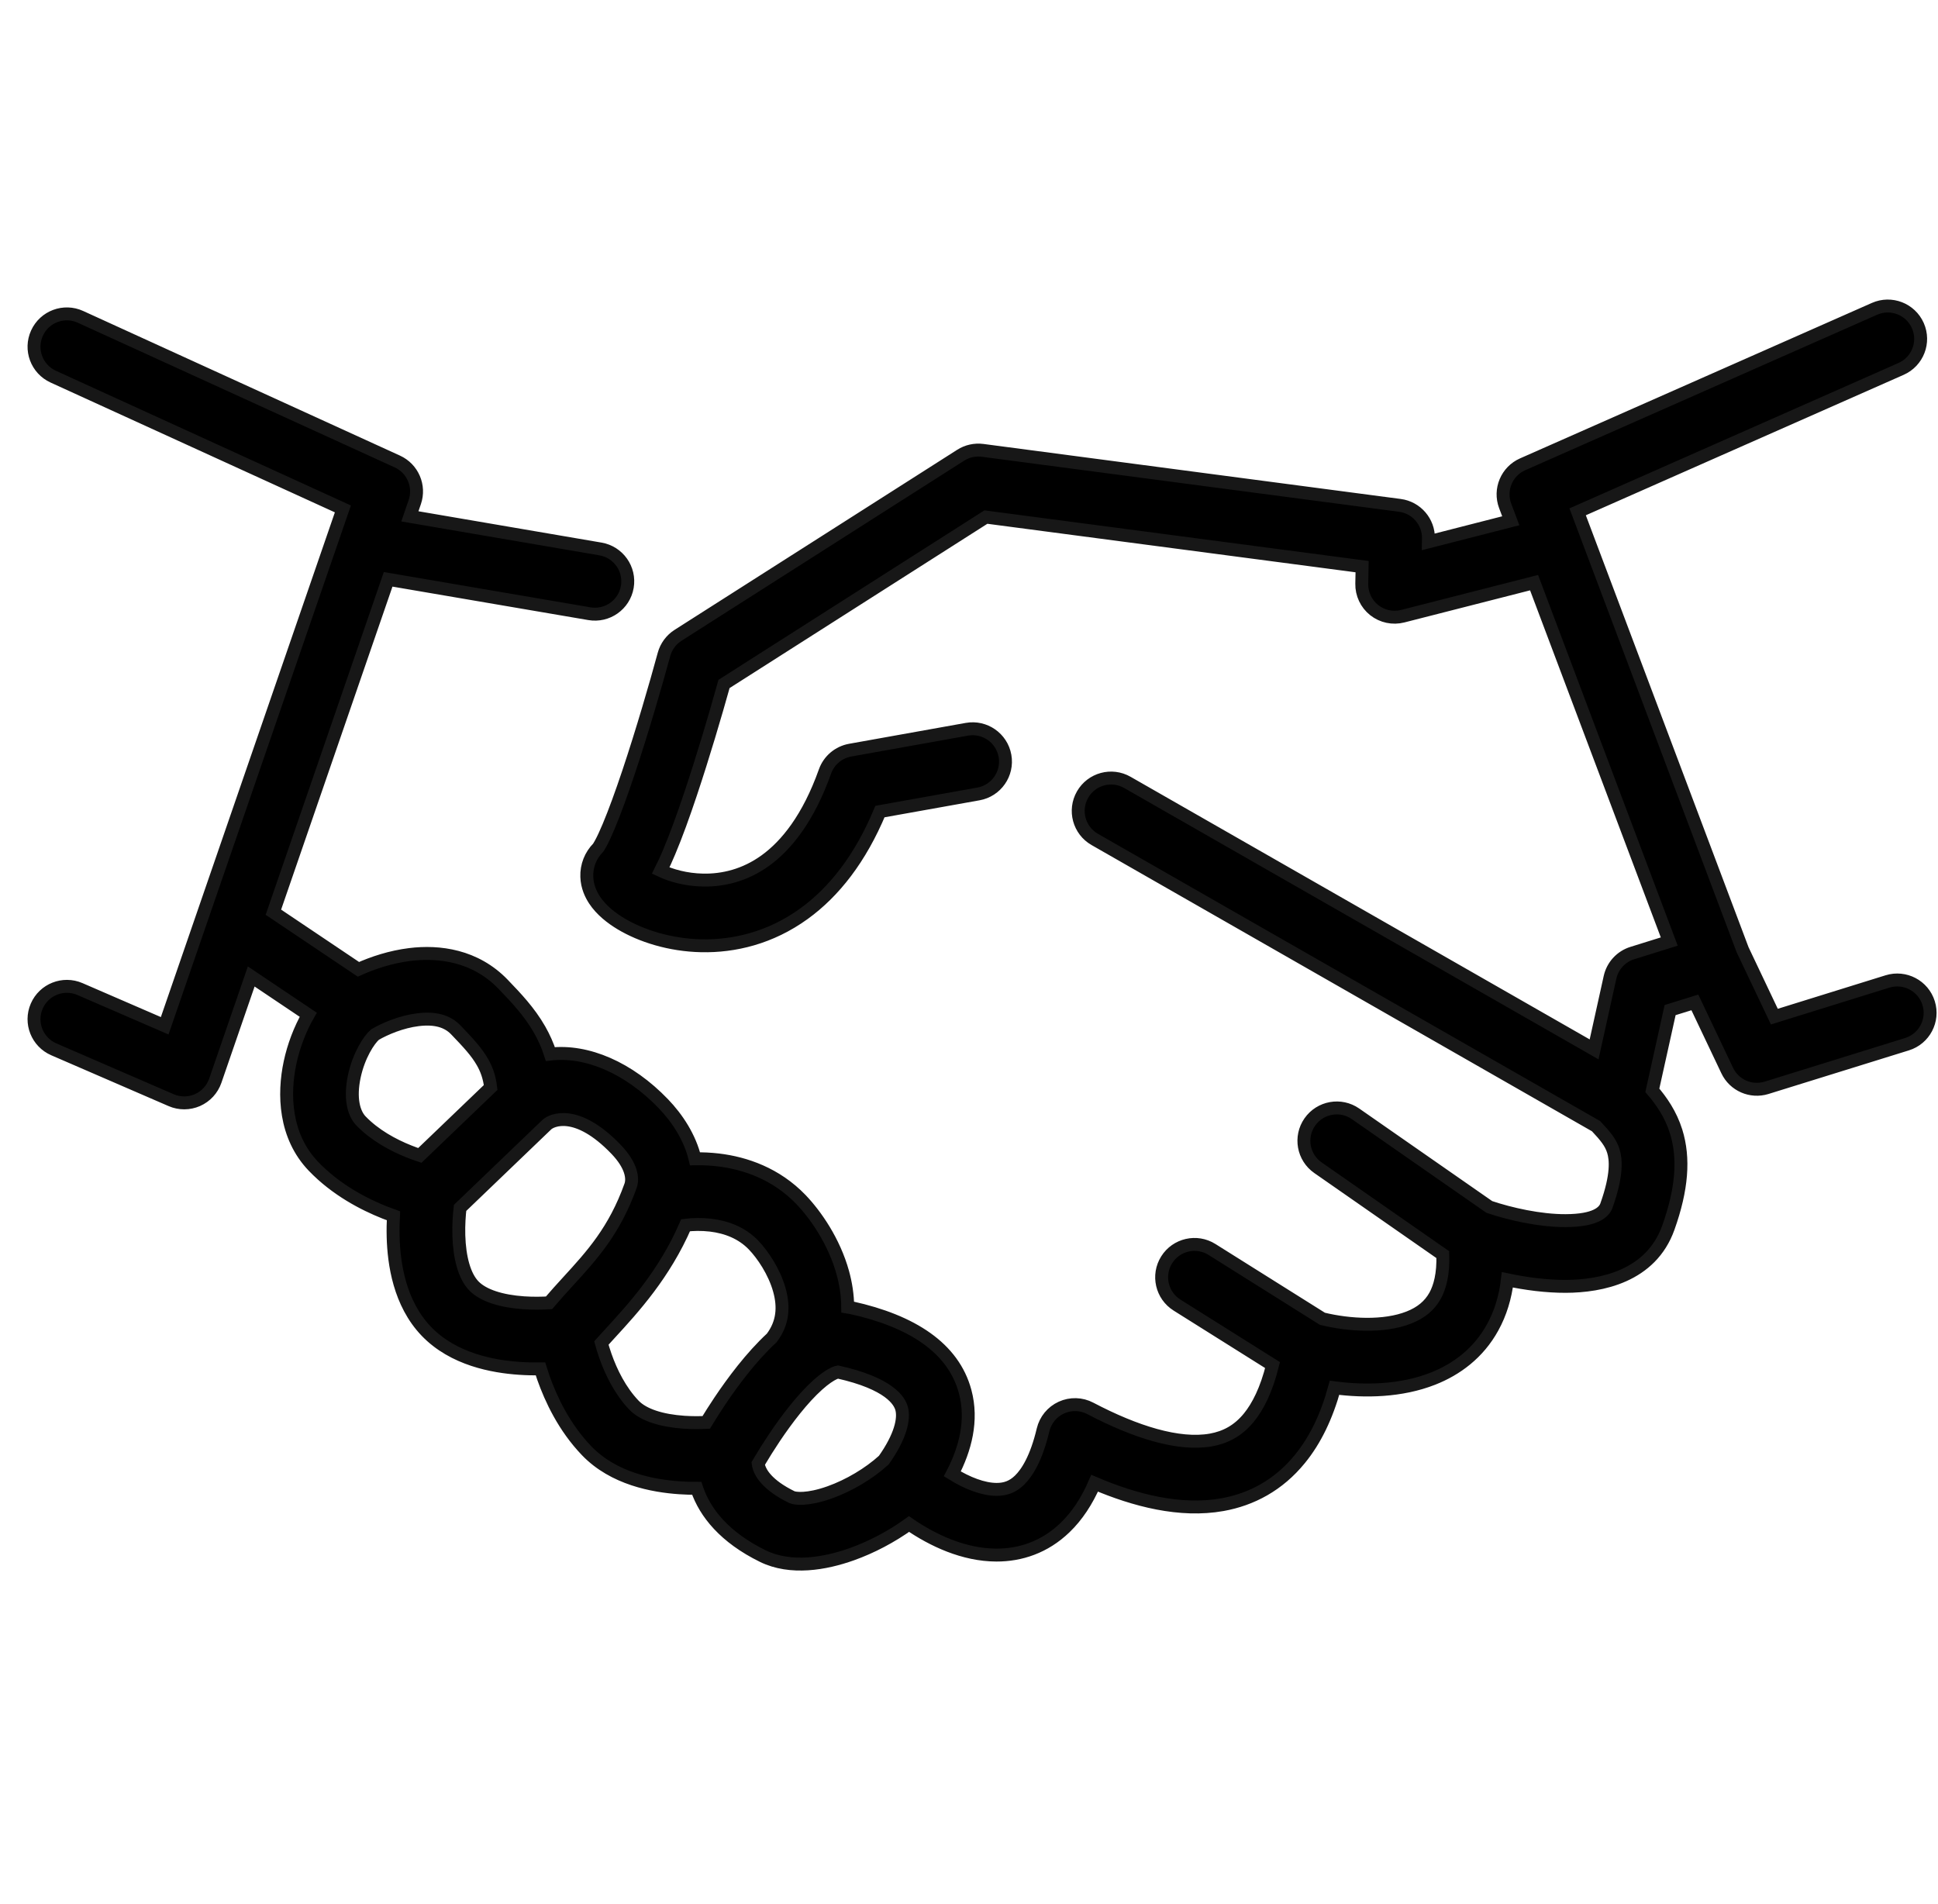
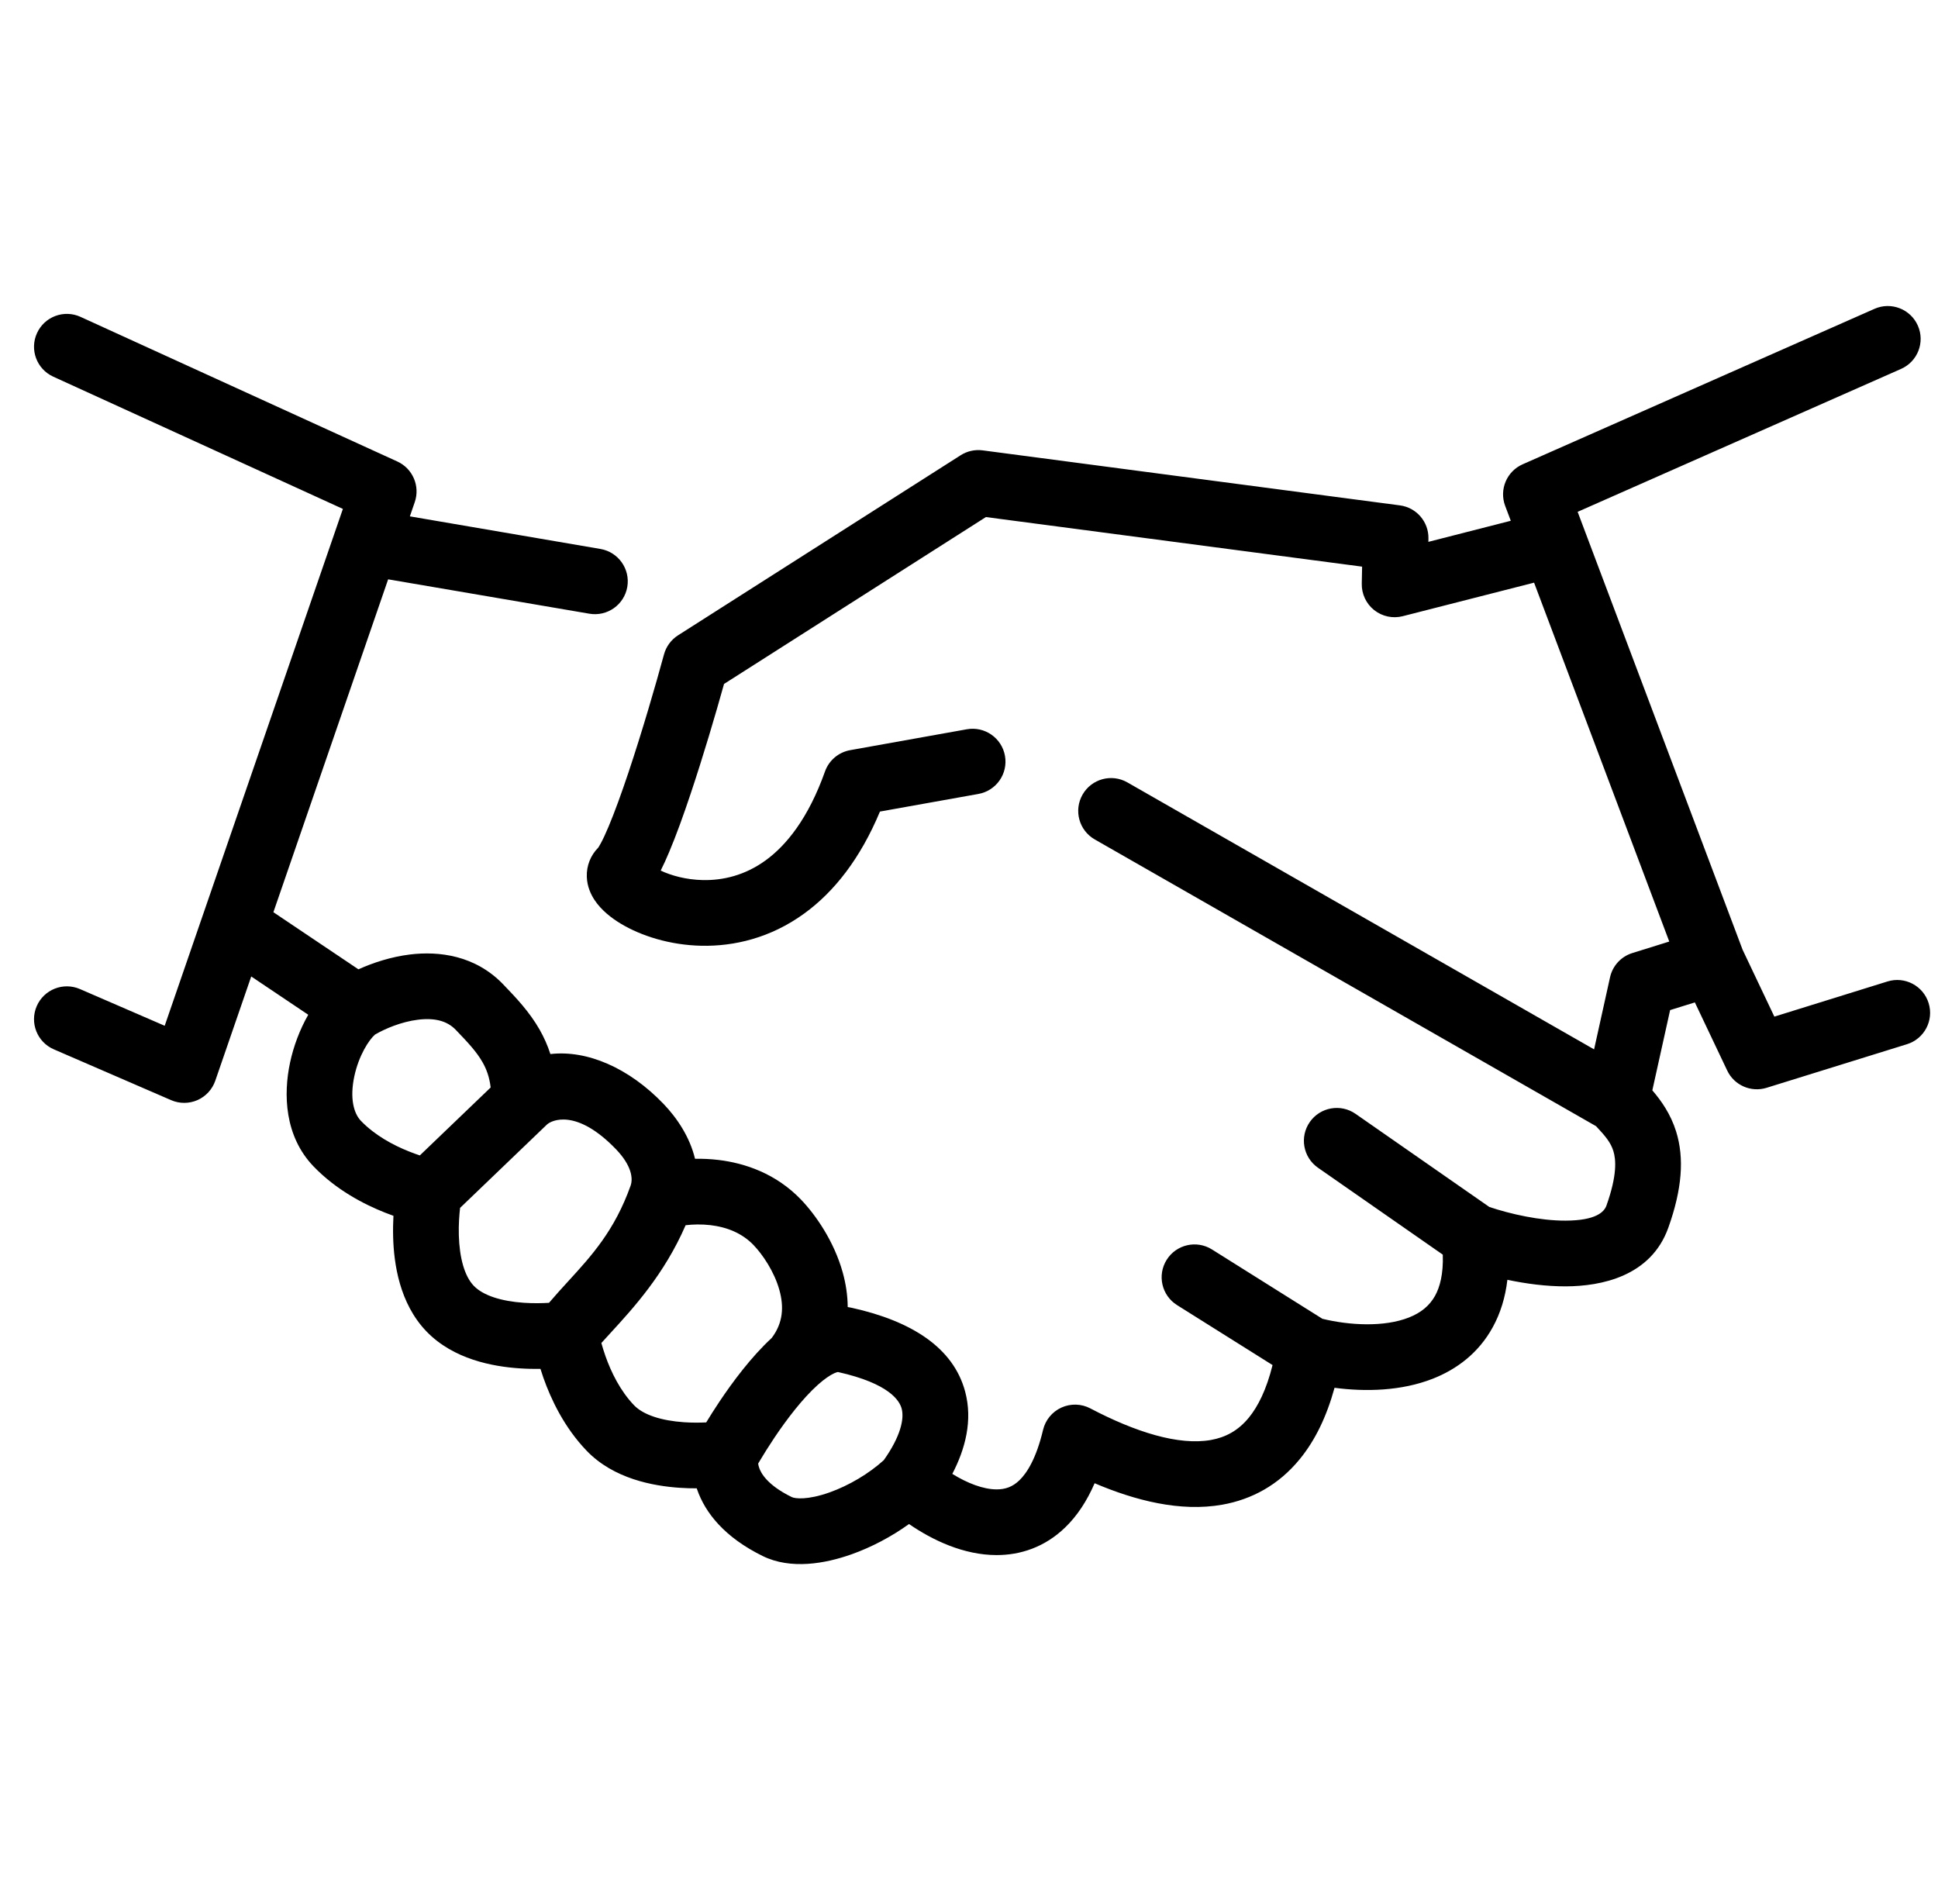
<svg xmlns="http://www.w3.org/2000/svg" width="57" height="56" viewBox="0 0 57 56" fill="none">
  <path fill-rule="evenodd" clip-rule="evenodd" d="M56.407 9.576C56.623 10.064 56.402 10.634 55.913 10.85L46.401 15.053L51.253 27.932L52.187 29.899L55.514 28.865C56.024 28.707 56.566 28.991 56.724 29.501C56.883 30.01 56.598 30.552 56.088 30.71L51.96 31.992C51.501 32.135 51.006 31.919 50.8 31.484L49.849 29.481L49.121 29.707L48.598 32.067C48.86 32.371 49.138 32.765 49.298 33.278C49.542 34.063 49.473 34.973 49.069 36.105C48.557 37.544 47.085 37.828 46.055 37.832C45.476 37.834 44.879 37.754 44.335 37.639C44.274 38.158 44.13 38.625 43.902 39.038C43.483 39.801 42.835 40.275 42.144 40.547C41.206 40.916 40.145 40.933 39.251 40.815C39.019 41.661 38.681 42.36 38.231 42.91C37.605 43.678 36.811 44.099 35.955 44.252C34.709 44.475 33.373 44.124 32.195 43.622C31.967 44.149 31.679 44.585 31.325 44.926C30.725 45.505 30.009 45.737 29.306 45.735C28.345 45.733 27.43 45.3 26.736 44.822C26.213 45.198 25.626 45.506 25.049 45.711C24.272 45.988 23.258 46.168 22.434 45.764C21.318 45.216 20.742 44.499 20.501 43.798C20.498 43.789 20.495 43.781 20.492 43.772C20.335 43.773 20.166 43.768 19.988 43.756C19.215 43.703 18.05 43.495 17.254 42.666C16.587 41.972 16.201 41.14 15.982 40.52C15.95 40.429 15.922 40.342 15.896 40.259C15.707 40.262 15.497 40.258 15.275 40.243C14.501 40.19 13.336 39.982 12.54 39.154C11.745 38.326 11.584 37.157 11.563 36.383C11.557 36.159 11.562 35.947 11.572 35.757C11.49 35.728 11.404 35.696 11.315 35.66C10.704 35.417 9.888 34.997 9.221 34.303C8.365 33.412 8.333 32.176 8.531 31.251C8.633 30.772 8.817 30.279 9.066 29.844L7.389 28.718L6.332 31.784C6.244 32.039 6.054 32.245 5.808 32.354C5.561 32.462 5.281 32.463 5.034 32.356L1.583 30.861C1.093 30.649 0.868 30.08 1.08 29.591C1.292 29.101 1.861 28.876 2.351 29.088L4.844 30.168L10.085 14.967L1.565 11.077C1.08 10.855 0.866 10.282 1.088 9.797C1.309 9.311 1.883 9.097 2.368 9.319L11.687 13.573C12.139 13.78 12.361 14.297 12.199 14.767L12.055 15.186L17.66 16.145C18.186 16.235 18.54 16.734 18.45 17.26C18.36 17.786 17.861 18.139 17.334 18.049L11.416 17.038L8.041 26.828L10.542 28.508C10.971 28.314 11.497 28.141 12.056 28.072C12.91 27.967 13.979 28.096 14.8 28.95C14.81 28.961 14.82 28.971 14.83 28.982C15.162 29.328 15.569 29.751 15.873 30.285C15.999 30.508 16.106 30.744 16.188 31C17.267 30.875 18.498 31.406 19.513 32.463C19.918 32.885 20.29 33.445 20.442 34.08C20.662 34.076 20.893 34.086 21.13 34.114C21.917 34.208 22.827 34.518 23.558 35.279C23.988 35.728 24.531 36.503 24.787 37.426C24.875 37.744 24.93 38.086 24.933 38.44C24.971 38.446 25.01 38.453 25.049 38.462C26.82 38.853 28.041 39.64 28.386 40.924C28.616 41.778 28.386 42.624 28.009 43.347C28.446 43.618 28.916 43.802 29.311 43.803C29.563 43.804 29.779 43.732 29.983 43.535C30.208 43.318 30.48 42.887 30.678 42.054C30.747 41.763 30.946 41.521 31.218 41.397C31.49 41.273 31.804 41.282 32.068 41.421C33.393 42.117 34.668 42.519 35.615 42.35C36.045 42.273 36.417 42.077 36.733 41.69C36.996 41.367 37.247 40.878 37.428 40.147L34.619 38.383C34.167 38.099 34.03 37.503 34.314 37.051C34.598 36.599 35.195 36.463 35.647 36.747L38.895 38.786C39.693 38.98 40.71 39.035 41.436 38.749C41.79 38.61 42.045 38.403 42.209 38.107C42.346 37.857 42.455 37.477 42.435 36.899L38.764 34.343C38.326 34.038 38.218 33.436 38.524 32.998C38.829 32.561 39.431 32.453 39.869 32.758L43.804 35.497C44.417 35.703 45.29 35.902 46.048 35.899C46.932 35.896 47.18 35.647 47.248 35.457C47.57 34.555 47.528 34.098 47.452 33.852C47.376 33.609 47.23 33.425 46.943 33.121L32.199 24.688C31.735 24.423 31.575 23.832 31.84 23.369C32.105 22.906 32.695 22.745 33.159 23.011L46.885 30.862L47.354 28.742C47.429 28.404 47.68 28.131 48.011 28.029L49.096 27.691L45.12 17.136L41.258 18.122C40.965 18.197 40.655 18.131 40.418 17.944C40.181 17.756 40.046 17.468 40.052 17.167L40.062 16.665L28.997 15.207L21.295 20.115C21.044 21.017 20.683 22.237 20.315 23.338C20.106 23.964 19.889 24.566 19.683 25.054C19.601 25.25 19.517 25.436 19.432 25.604C19.737 25.748 20.175 25.873 20.673 25.883C21.259 25.895 21.905 25.748 22.516 25.305C23.128 24.861 23.772 24.072 24.265 22.688C24.381 22.362 24.664 22.123 25.006 22.062L28.436 21.448C28.962 21.354 29.464 21.704 29.558 22.229C29.652 22.755 29.302 23.256 28.777 23.35L25.881 23.868C25.303 25.252 24.534 26.229 23.651 26.869C22.657 27.59 21.585 27.834 20.634 27.815C19.698 27.796 18.855 27.522 18.266 27.17C17.984 27.001 17.684 26.769 17.485 26.467C17.385 26.314 17.268 26.08 17.259 25.785C17.248 25.463 17.369 25.158 17.594 24.93C17.599 24.923 17.624 24.887 17.669 24.804C17.734 24.685 17.812 24.518 17.901 24.306C18.079 23.882 18.279 23.331 18.482 22.725C18.887 21.515 19.286 20.141 19.529 19.247C19.592 19.015 19.74 18.814 19.942 18.685L28.254 13.389C28.446 13.266 28.675 13.216 28.9 13.245L41.173 14.863C41.661 14.927 42.023 15.348 42.013 15.84L42.011 15.936L44.435 15.316L44.27 14.879C44.089 14.399 44.315 13.862 44.784 13.655L55.132 9.083C55.62 8.867 56.191 9.088 56.407 9.576ZM25.994 42.943C26.487 42.247 26.601 41.729 26.519 41.426C26.458 41.198 26.16 40.689 24.645 40.351C24.632 40.353 24.597 40.36 24.535 40.388C24.415 40.443 24.252 40.551 24.054 40.728C23.602 41.133 23.142 41.739 22.777 42.282C22.6 42.547 22.454 42.783 22.353 42.953C22.333 42.986 22.315 43.016 22.299 43.044C22.303 43.078 22.312 43.12 22.329 43.169C22.379 43.315 22.555 43.671 23.287 44.029C23.382 44.076 23.751 44.122 24.401 43.891C24.968 43.689 25.556 43.341 25.994 42.943ZM20.771 41.833C20.877 41.658 21.013 41.443 21.171 41.206C21.549 40.643 22.091 39.91 22.698 39.349C23.031 38.909 23.061 38.437 22.924 37.942C22.772 37.394 22.427 36.892 22.163 36.617M20.771 41.833C20.586 41.842 20.36 41.844 20.12 41.828C19.46 41.783 18.924 41.615 18.648 41.328C18.245 40.908 17.975 40.359 17.806 39.878C17.757 39.739 17.718 39.609 17.687 39.498C17.771 39.404 17.861 39.306 17.957 39.202C18.625 38.474 19.54 37.477 20.165 36.034C20.378 36.008 20.633 36.001 20.9 36.032C21.375 36.089 21.823 36.263 22.163 36.617M16.147 38.316C16.332 38.098 16.519 37.894 16.704 37.691C17.404 36.927 18.076 36.192 18.547 34.871C18.624 34.655 18.574 34.275 18.119 33.801C16.958 32.593 16.222 32.943 16.083 33.076L13.532 35.524C13.509 35.723 13.486 36.011 13.495 36.329C13.514 36.988 13.66 37.53 13.935 37.816C14.21 38.102 14.746 38.27 15.406 38.315C15.687 38.334 15.948 38.328 16.147 38.316ZM14.431 31.983C14.395 31.672 14.306 31.439 14.192 31.24C14.018 30.934 13.772 30.67 13.405 30.288C13.155 30.028 12.793 29.928 12.293 29.99C11.809 30.049 11.327 30.253 11.031 30.426C10.851 30.581 10.553 31.04 10.421 31.655C10.285 32.293 10.4 32.74 10.616 32.965C11.02 33.385 11.557 33.677 12.031 33.865C12.145 33.911 12.252 33.949 12.348 33.981L14.431 31.983Z" fill="black" />
-   <path d="M56.407 9.576C56.623 10.064 56.402 10.634 55.913 10.85L46.401 15.053L51.253 27.932L52.187 29.899L55.514 28.865C56.024 28.707 56.566 28.991 56.724 29.501C56.883 30.01 56.598 30.552 56.088 30.71L51.96 31.992C51.501 32.135 51.006 31.919 50.8 31.484L49.849 29.481L49.121 29.707L48.598 32.067C48.86 32.371 49.138 32.765 49.298 33.278C49.542 34.063 49.473 34.973 49.069 36.105C48.557 37.544 47.085 37.828 46.055 37.832C45.476 37.834 44.879 37.754 44.335 37.639C44.274 38.158 44.13 38.625 43.902 39.038C43.483 39.801 42.835 40.275 42.144 40.547C41.206 40.916 40.145 40.933 39.251 40.815C39.019 41.661 38.681 42.36 38.231 42.91C37.605 43.678 36.811 44.099 35.955 44.252C34.709 44.475 33.373 44.124 32.195 43.622C31.967 44.149 31.679 44.585 31.325 44.926C30.725 45.505 30.009 45.737 29.306 45.735C28.345 45.733 27.43 45.3 26.736 44.822C26.213 45.198 25.626 45.506 25.049 45.711C24.272 45.988 23.258 46.168 22.434 45.764C21.318 45.216 20.742 44.499 20.501 43.798C20.498 43.789 20.495 43.781 20.492 43.772C20.335 43.773 20.166 43.768 19.988 43.756C19.215 43.703 18.05 43.495 17.254 42.666C16.587 41.972 16.201 41.14 15.982 40.52C15.95 40.429 15.922 40.342 15.896 40.259C15.707 40.262 15.497 40.258 15.275 40.243C14.501 40.19 13.336 39.982 12.54 39.154C11.745 38.326 11.584 37.157 11.563 36.383C11.557 36.159 11.562 35.948 11.572 35.757C11.49 35.728 11.404 35.696 11.315 35.66C10.704 35.417 9.888 34.997 9.221 34.303C8.365 33.412 8.333 32.176 8.531 31.251C8.633 30.772 8.817 30.279 9.066 29.844L7.389 28.718L6.332 31.784C6.244 32.039 6.054 32.245 5.808 32.354C5.561 32.462 5.281 32.463 5.034 32.356L1.583 30.861C1.093 30.649 0.868 30.08 1.08 29.591C1.292 29.101 1.861 28.876 2.351 29.088L4.844 30.168L10.085 14.967L1.565 11.077C1.08 10.855 0.866 10.282 1.088 9.797C1.309 9.311 1.883 9.097 2.368 9.319L11.687 13.573C12.139 13.78 12.361 14.297 12.199 14.767L12.055 15.186L17.66 16.145C18.186 16.235 18.54 16.734 18.45 17.26C18.36 17.786 17.861 18.139 17.334 18.049L11.416 17.038L8.041 26.828L10.542 28.508C10.971 28.314 11.497 28.141 12.056 28.072C12.91 27.967 13.979 28.096 14.8 28.95C14.81 28.961 14.82 28.971 14.83 28.982C15.162 29.328 15.569 29.751 15.873 30.285C15.999 30.508 16.106 30.744 16.188 31C17.267 30.875 18.498 31.406 19.513 32.463C19.918 32.885 20.29 33.445 20.442 34.08C20.662 34.076 20.893 34.086 21.13 34.114C21.917 34.208 22.827 34.518 23.558 35.279C23.988 35.728 24.531 36.503 24.787 37.426C24.875 37.744 24.93 38.086 24.933 38.44C24.971 38.446 25.01 38.453 25.049 38.462C26.82 38.853 28.041 39.64 28.386 40.924C28.616 41.778 28.386 42.624 28.009 43.347C28.446 43.618 28.916 43.802 29.311 43.803C29.563 43.804 29.779 43.732 29.983 43.535C30.208 43.318 30.48 42.887 30.678 42.054C30.747 41.763 30.946 41.521 31.218 41.397C31.49 41.273 31.804 41.282 32.068 41.421C33.393 42.117 34.668 42.519 35.615 42.35C36.045 42.273 36.417 42.077 36.733 41.69C36.996 41.367 37.247 40.878 37.428 40.147L34.619 38.383C34.167 38.099 34.03 37.503 34.314 37.051C34.598 36.599 35.195 36.463 35.647 36.747L38.895 38.786C39.693 38.98 40.71 39.035 41.436 38.749C41.79 38.61 42.045 38.403 42.209 38.107C42.346 37.857 42.455 37.477 42.435 36.899L38.764 34.343C38.326 34.038 38.218 33.436 38.524 32.998C38.829 32.561 39.431 32.453 39.869 32.758L43.804 35.497C44.417 35.703 45.29 35.902 46.048 35.899C46.932 35.896 47.18 35.647 47.248 35.457C47.57 34.555 47.528 34.098 47.452 33.852C47.376 33.609 47.23 33.425 46.943 33.121L32.199 24.688C31.735 24.423 31.575 23.832 31.84 23.369C32.105 22.906 32.695 22.745 33.159 23.011L46.885 30.862L47.354 28.742C47.429 28.404 47.68 28.131 48.011 28.029L49.096 27.691L45.12 17.136L41.258 18.122C40.965 18.197 40.655 18.131 40.418 17.944C40.181 17.756 40.046 17.468 40.052 17.167L40.062 16.665L28.997 15.207L21.295 20.115C21.044 21.017 20.683 22.237 20.315 23.338C20.106 23.964 19.889 24.566 19.683 25.054C19.601 25.25 19.517 25.436 19.432 25.604C19.737 25.748 20.175 25.873 20.673 25.883C21.259 25.895 21.905 25.748 22.516 25.305C23.128 24.861 23.772 24.072 24.265 22.688C24.381 22.362 24.664 22.123 25.006 22.062L28.436 21.448C28.962 21.354 29.464 21.704 29.558 22.229C29.652 22.755 29.302 23.256 28.777 23.35L25.881 23.868C25.303 25.252 24.534 26.229 23.651 26.869C22.657 27.59 21.585 27.834 20.634 27.815C19.698 27.796 18.855 27.522 18.266 27.17C17.984 27.001 17.684 26.769 17.485 26.467C17.385 26.314 17.268 26.08 17.259 25.785C17.248 25.463 17.369 25.158 17.594 24.93C17.599 24.923 17.624 24.887 17.669 24.804C17.734 24.685 17.812 24.518 17.901 24.306C18.079 23.882 18.279 23.331 18.482 22.725C18.887 21.515 19.286 20.141 19.529 19.247C19.592 19.015 19.74 18.814 19.942 18.685L28.254 13.389C28.446 13.266 28.675 13.216 28.9 13.245L41.173 14.863C41.661 14.927 42.023 15.348 42.013 15.84L42.011 15.936L44.435 15.316L44.27 14.879C44.089 14.399 44.315 13.862 44.784 13.655L55.132 9.083C55.62 8.867 56.191 9.088 56.407 9.576ZM25.994 42.943C26.487 42.247 26.601 41.729 26.519 41.426C26.458 41.198 26.16 40.689 24.645 40.351C24.632 40.353 24.597 40.36 24.535 40.388C24.415 40.443 24.252 40.551 24.054 40.728C23.602 41.133 23.142 41.739 22.777 42.282C22.6 42.547 22.454 42.783 22.353 42.953C22.333 42.986 22.315 43.016 22.299 43.044C22.303 43.078 22.312 43.12 22.329 43.169C22.379 43.315 22.555 43.671 23.287 44.029C23.382 44.076 23.751 44.122 24.401 43.891C24.968 43.689 25.556 43.341 25.994 42.943ZM20.771 41.833C20.877 41.658 21.013 41.443 21.171 41.206C21.549 40.643 22.091 39.91 22.698 39.349C23.031 38.909 23.061 38.437 22.924 37.942C22.772 37.394 22.427 36.892 22.163 36.617C21.823 36.263 21.375 36.089 20.9 36.032C20.633 36.001 20.378 36.008 20.165 36.034C19.54 37.477 18.625 38.474 17.957 39.202C17.861 39.306 17.771 39.404 17.687 39.498C17.718 39.609 17.757 39.739 17.806 39.878C17.975 40.359 18.245 40.908 18.648 41.328C18.924 41.615 19.46 41.783 20.12 41.828C20.36 41.844 20.586 41.842 20.771 41.833ZM16.147 38.316C16.332 38.098 16.519 37.894 16.704 37.691C17.404 36.927 18.076 36.192 18.547 34.871C18.624 34.655 18.574 34.275 18.119 33.801C16.958 32.593 16.222 32.943 16.083 33.076L13.532 35.524C13.509 35.723 13.486 36.011 13.495 36.329C13.514 36.988 13.66 37.53 13.935 37.816C14.21 38.102 14.746 38.27 15.406 38.315C15.687 38.334 15.948 38.328 16.147 38.316ZM14.431 31.983C14.395 31.672 14.306 31.439 14.192 31.24C14.018 30.934 13.772 30.67 13.405 30.288C13.155 30.028 12.793 29.928 12.293 29.99C11.809 30.049 11.327 30.253 11.031 30.426C10.851 30.581 10.553 31.04 10.421 31.655C10.285 32.293 10.4 32.74 10.616 32.965C11.02 33.385 11.557 33.677 12.031 33.865C12.145 33.911 12.252 33.949 12.348 33.981L14.431 31.983Z" stroke="#171717" stroke-width="0.38" />
</svg>